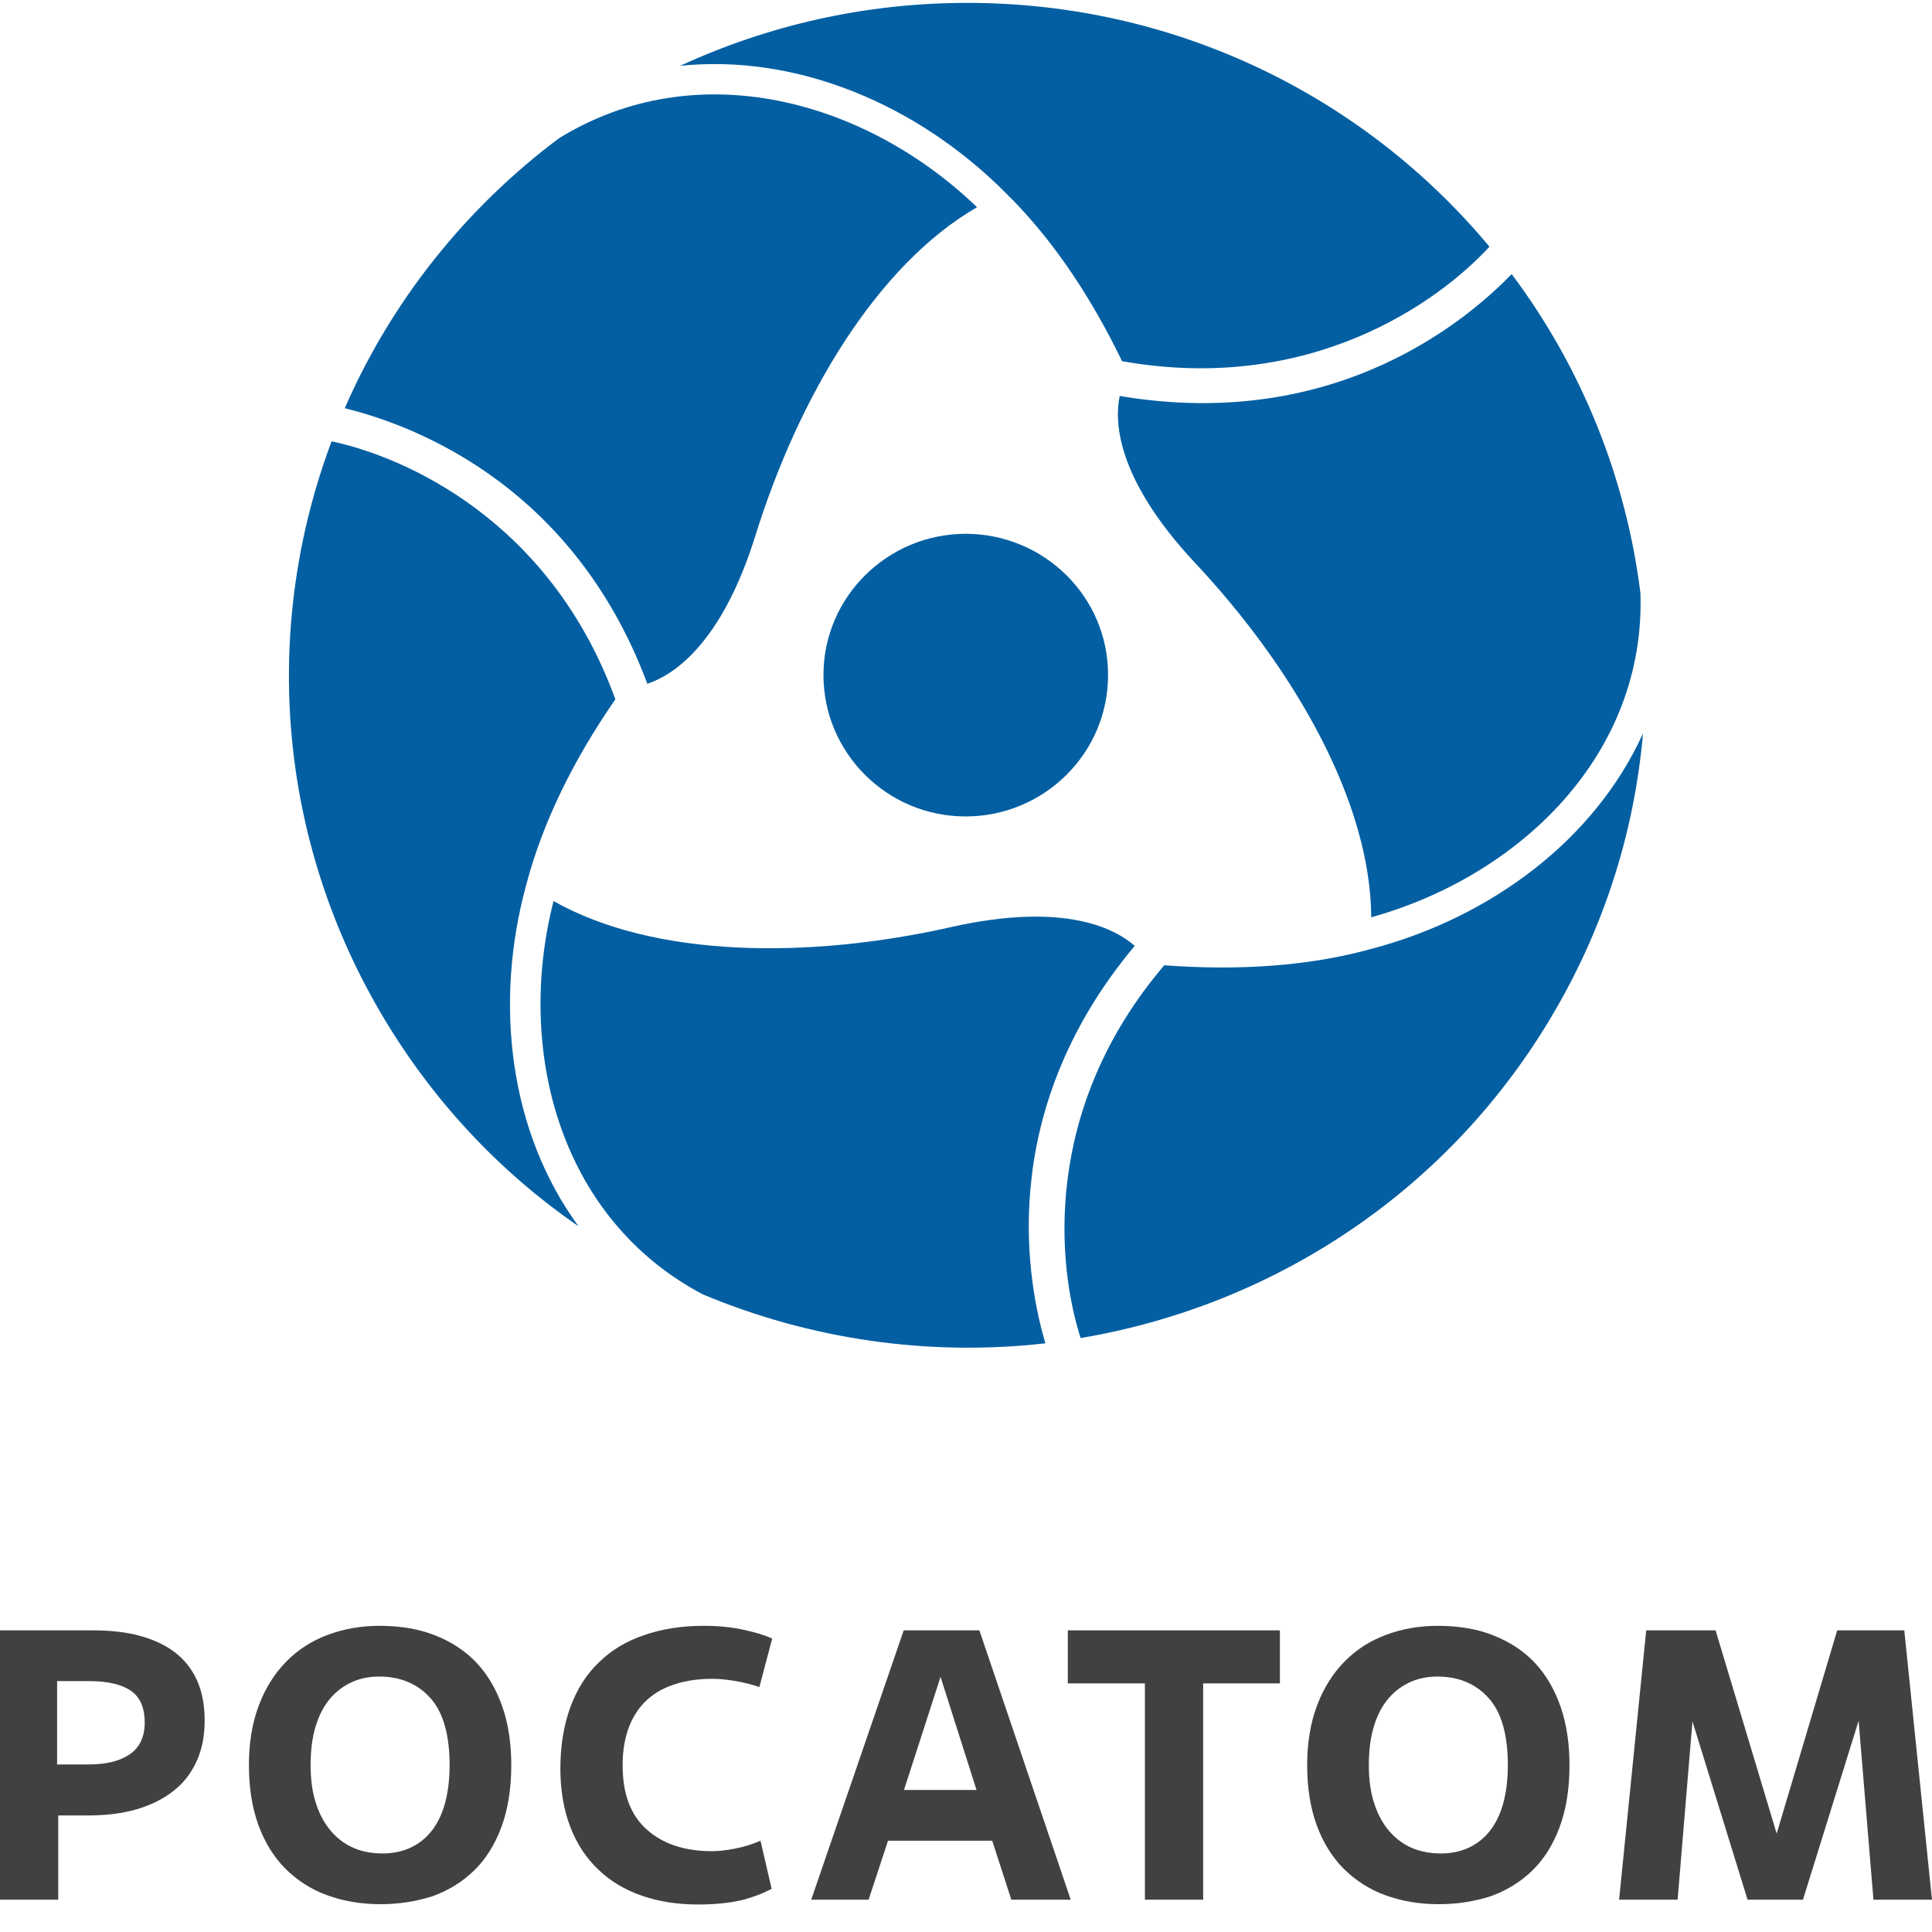
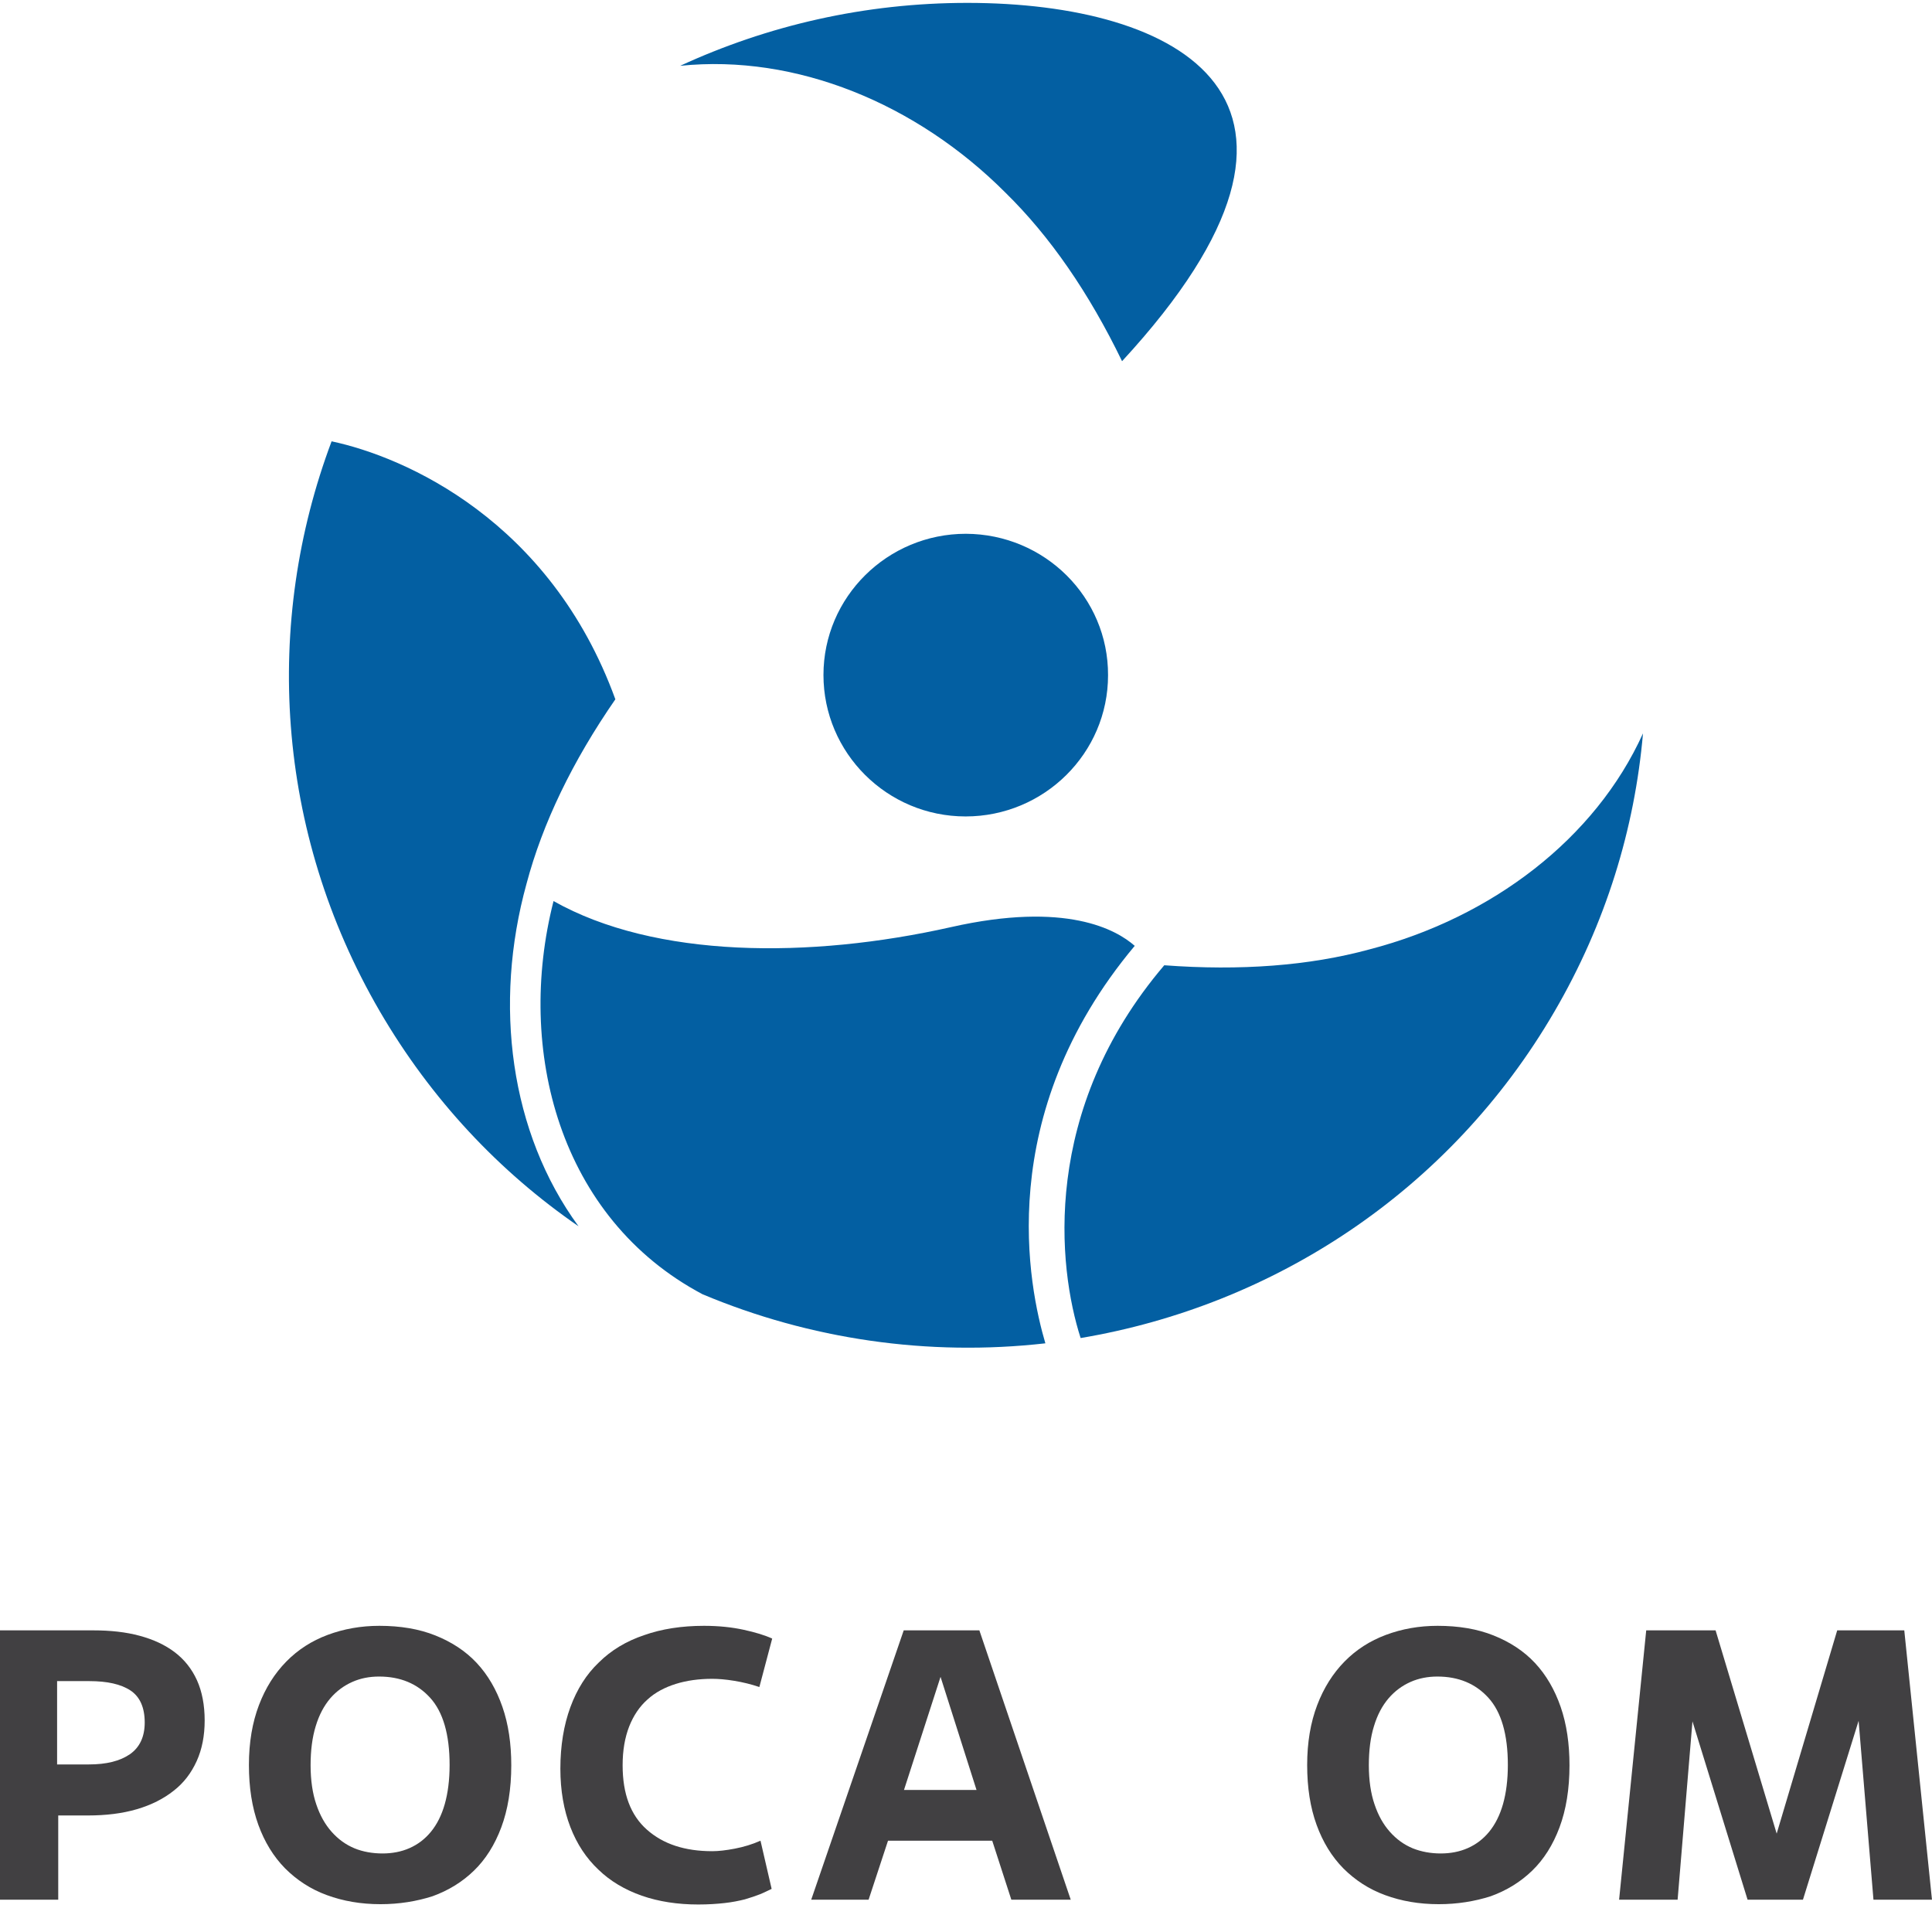
<svg xmlns="http://www.w3.org/2000/svg" width="63" height="63" viewBox="0 0 63 63" fill="none">
  <g clip-path="url(#clip0_2734_113507)">
    <path d="M36.132 22.019C36.132 24.561 34.047 26.623 31.487 26.623C28.927 26.623 26.852 24.552 26.852 22.01C26.852 19.468 28.937 17.406 31.497 17.406C34.066 17.416 36.142 19.477 36.132 22.019Z" fill="#035FA2" />
-     <path d="M31.544 0.094C28.193 0.094 25.028 0.833 22.18 2.146C25.959 1.758 29.887 3.375 32.791 6.287C34.243 7.711 35.51 9.55 36.589 11.778C42.742 12.869 46.922 9.837 48.569 8.044C44.52 3.181 38.395 0.094 31.544 0.094Z" fill="#035FA2" />
-     <path d="M18.224 4.511C15.189 6.785 12.769 9.808 11.242 13.311C13.076 13.764 18.587 15.539 21.109 22.296C21.872 22.047 23.502 21.104 24.637 17.452C26.033 12.978 28.565 8.661 31.86 6.757C28.23 3.263 22.72 1.738 18.224 4.511Z" fill="#035FA2" />
+     <path d="M31.544 0.094C28.193 0.094 25.028 0.833 22.18 2.146C25.959 1.758 29.887 3.375 32.791 6.287C34.243 7.711 35.51 9.55 36.589 11.778C44.52 3.181 38.395 0.094 31.544 0.094Z" fill="#035FA2" />
    <path d="M50.69 32.983C52.366 30.108 53.306 27.02 53.576 23.914C52.021 27.353 48.642 29.923 44.658 30.958C42.694 31.494 40.441 31.661 37.965 31.476C33.935 36.209 34.493 41.321 35.238 43.632C41.503 42.578 47.265 38.871 50.69 32.983Z" fill="#035FA2" />
-     <path d="M53.492 19.337C53.026 15.602 51.593 12.007 49.294 8.938C47.981 10.287 43.681 14.123 36.513 12.912C36.345 13.689 36.355 15.566 38.98 18.366C42.191 21.796 44.695 26.131 44.714 29.912C49.582 28.553 53.669 24.588 53.492 19.337Z" fill="#035FA2" />
    <path d="M12.386 32.98C14.062 35.855 16.287 38.213 18.865 39.987C16.631 36.937 16.082 32.749 17.171 28.811C17.692 26.852 18.66 24.836 20.066 22.803C17.944 16.97 13.206 14.899 10.813 14.391C8.598 20.288 8.961 27.092 12.386 32.98Z" fill="#035FA2" />
    <path d="M22.909 42.204C26.409 43.674 30.262 44.238 34.088 43.804C33.558 42.001 32.357 36.39 37.002 30.843C36.406 30.317 34.768 29.383 31.007 30.233C26.399 31.269 21.363 31.25 18.05 29.383C16.812 34.236 18.236 39.727 22.909 42.204Z" fill="#035FA2" />
    <path d="M1.899 61.946H0V53.164H3.044C3.602 53.164 4.105 53.219 4.552 53.34C4.999 53.46 5.38 53.636 5.697 53.876C6.013 54.116 6.255 54.421 6.423 54.791C6.59 55.161 6.674 55.605 6.674 56.104C6.674 56.594 6.59 57.037 6.414 57.426C6.237 57.814 5.995 58.137 5.66 58.396C5.334 58.655 4.934 58.858 4.459 58.997C3.984 59.136 3.453 59.2 2.867 59.2H1.899V61.946ZM1.862 57.536H2.895C3.472 57.536 3.91 57.426 4.235 57.204C4.552 56.982 4.719 56.64 4.719 56.168C4.719 55.678 4.561 55.327 4.254 55.124C3.947 54.92 3.5 54.819 2.914 54.819H1.862V57.536Z" fill="#414042" />
    <path d="M12.408 62.093C11.766 62.093 11.189 61.992 10.658 61.797C10.128 61.603 9.681 61.308 9.299 60.928C8.918 60.54 8.629 60.069 8.424 59.505C8.22 58.941 8.117 58.294 8.117 57.554C8.117 56.815 8.229 56.168 8.443 55.604C8.657 55.04 8.955 54.569 9.337 54.18C9.718 53.792 10.165 53.506 10.686 53.311C11.208 53.117 11.766 53.016 12.371 53.016C13.051 53.016 13.665 53.117 14.196 53.33C14.726 53.542 15.182 53.838 15.545 54.227C15.908 54.615 16.188 55.096 16.383 55.659C16.579 56.223 16.672 56.861 16.672 57.564C16.672 58.34 16.56 59.015 16.346 59.588C16.132 60.161 15.834 60.633 15.452 61.002C15.071 61.372 14.614 61.65 14.103 61.834C13.581 62.001 13.014 62.093 12.408 62.093ZM12.474 60.439C12.79 60.439 13.088 60.383 13.358 60.263C13.628 60.143 13.861 59.967 14.056 59.727C14.252 59.486 14.4 59.191 14.503 58.83C14.605 58.47 14.661 58.044 14.661 57.554C14.661 56.556 14.447 55.826 14.028 55.364C13.609 54.901 13.051 54.67 12.362 54.67C12.045 54.67 11.757 54.726 11.487 54.846C11.217 54.966 10.975 55.142 10.77 55.382C10.565 55.623 10.407 55.918 10.295 56.288C10.184 56.648 10.128 57.074 10.128 57.564C10.128 58.054 10.193 58.488 10.314 58.839C10.435 59.2 10.603 59.496 10.817 59.736C11.031 59.976 11.273 60.152 11.561 60.272C11.831 60.383 12.148 60.439 12.474 60.439Z" fill="#414042" />
    <path d="M25.162 61.594C25.041 61.65 24.92 61.714 24.78 61.77C24.64 61.825 24.473 61.881 24.287 61.936C24.101 61.982 23.877 62.029 23.626 62.056C23.375 62.084 23.095 62.103 22.769 62.103C22.099 62.103 21.485 62.01 20.926 61.816C20.377 61.622 19.902 61.344 19.512 60.965C19.12 60.596 18.813 60.134 18.599 59.579C18.385 59.024 18.273 58.386 18.273 57.675C18.273 56.926 18.385 56.251 18.599 55.669C18.813 55.086 19.12 54.596 19.53 54.208C19.93 53.811 20.424 53.515 21.001 53.321C21.578 53.117 22.23 53.016 22.956 53.016C23.44 53.016 23.868 53.062 24.25 53.145C24.631 53.228 24.938 53.321 25.18 53.432L24.762 55.012C24.491 54.92 24.222 54.855 23.942 54.809C23.663 54.763 23.421 54.744 23.226 54.744C22.788 54.744 22.388 54.8 22.034 54.911C21.68 55.022 21.364 55.188 21.113 55.419C20.852 55.65 20.656 55.946 20.517 56.297C20.377 56.658 20.303 57.074 20.303 57.564C20.303 58.497 20.563 59.191 21.094 59.662C21.625 60.134 22.332 60.365 23.226 60.365C23.43 60.365 23.672 60.337 23.961 60.282C24.25 60.226 24.529 60.143 24.799 60.023L25.162 61.594Z" fill="#414042" />
    <path d="M32.355 60.023H28.957L28.324 61.946H26.453L29.469 53.164H31.936L34.915 61.946H32.978L32.355 60.023ZM29.478 58.368H31.843L30.67 54.68L29.478 58.368Z" fill="#414042" />
-     <path d="M39.233 61.946H37.334V54.893H34.82V53.164H41.736V54.893H39.233V61.946Z" fill="#414042" />
    <path d="M46.916 62.093C46.274 62.093 45.697 61.992 45.166 61.797C44.636 61.603 44.189 61.308 43.807 60.928C43.425 60.54 43.137 60.069 42.932 59.505C42.727 58.941 42.625 58.294 42.625 57.554C42.625 56.815 42.737 56.168 42.951 55.604C43.165 55.04 43.463 54.569 43.844 54.18C44.226 53.792 44.673 53.506 45.194 53.311C45.715 53.117 46.274 53.016 46.879 53.016C47.559 53.016 48.173 53.117 48.703 53.33C49.234 53.542 49.69 53.838 50.053 54.227C50.416 54.615 50.696 55.096 50.891 55.659C51.086 56.223 51.179 56.861 51.179 57.564C51.179 58.34 51.068 59.015 50.854 59.588C50.64 60.161 50.342 60.633 49.96 61.002C49.578 61.372 49.122 61.65 48.61 61.834C48.089 62.001 47.521 62.093 46.916 62.093ZM46.981 60.439C47.298 60.439 47.596 60.383 47.866 60.263C48.136 60.143 48.368 59.967 48.564 59.727C48.759 59.486 48.908 59.191 49.011 58.83C49.113 58.47 49.169 58.044 49.169 57.554C49.169 56.556 48.955 55.826 48.536 55.364C48.117 54.901 47.559 54.67 46.87 54.67C46.562 54.67 46.265 54.726 45.995 54.846C45.725 54.966 45.483 55.142 45.278 55.382C45.073 55.623 44.915 55.918 44.803 56.288C44.691 56.648 44.636 57.074 44.636 57.564C44.636 58.054 44.701 58.488 44.822 58.839C44.943 59.2 45.11 59.496 45.325 59.736C45.539 59.976 45.781 60.152 46.069 60.272C46.348 60.383 46.656 60.439 46.981 60.439Z" fill="#414042" />
    <path d="M62.999 61.946H61.091L60.607 56.113L58.792 61.946H56.986L55.189 56.131L54.705 61.946H52.797L53.681 53.164H55.943L57.935 59.792L59.909 53.164H62.096L62.999 61.946Z" fill="#414042" />
  </g>
  <defs>
    <clipPath id="clip0_2734_113507">
      <rect width="63" height="62" fill="white" transform="translate(0 0.094)" />
    </clipPath>
  </defs>
</svg>